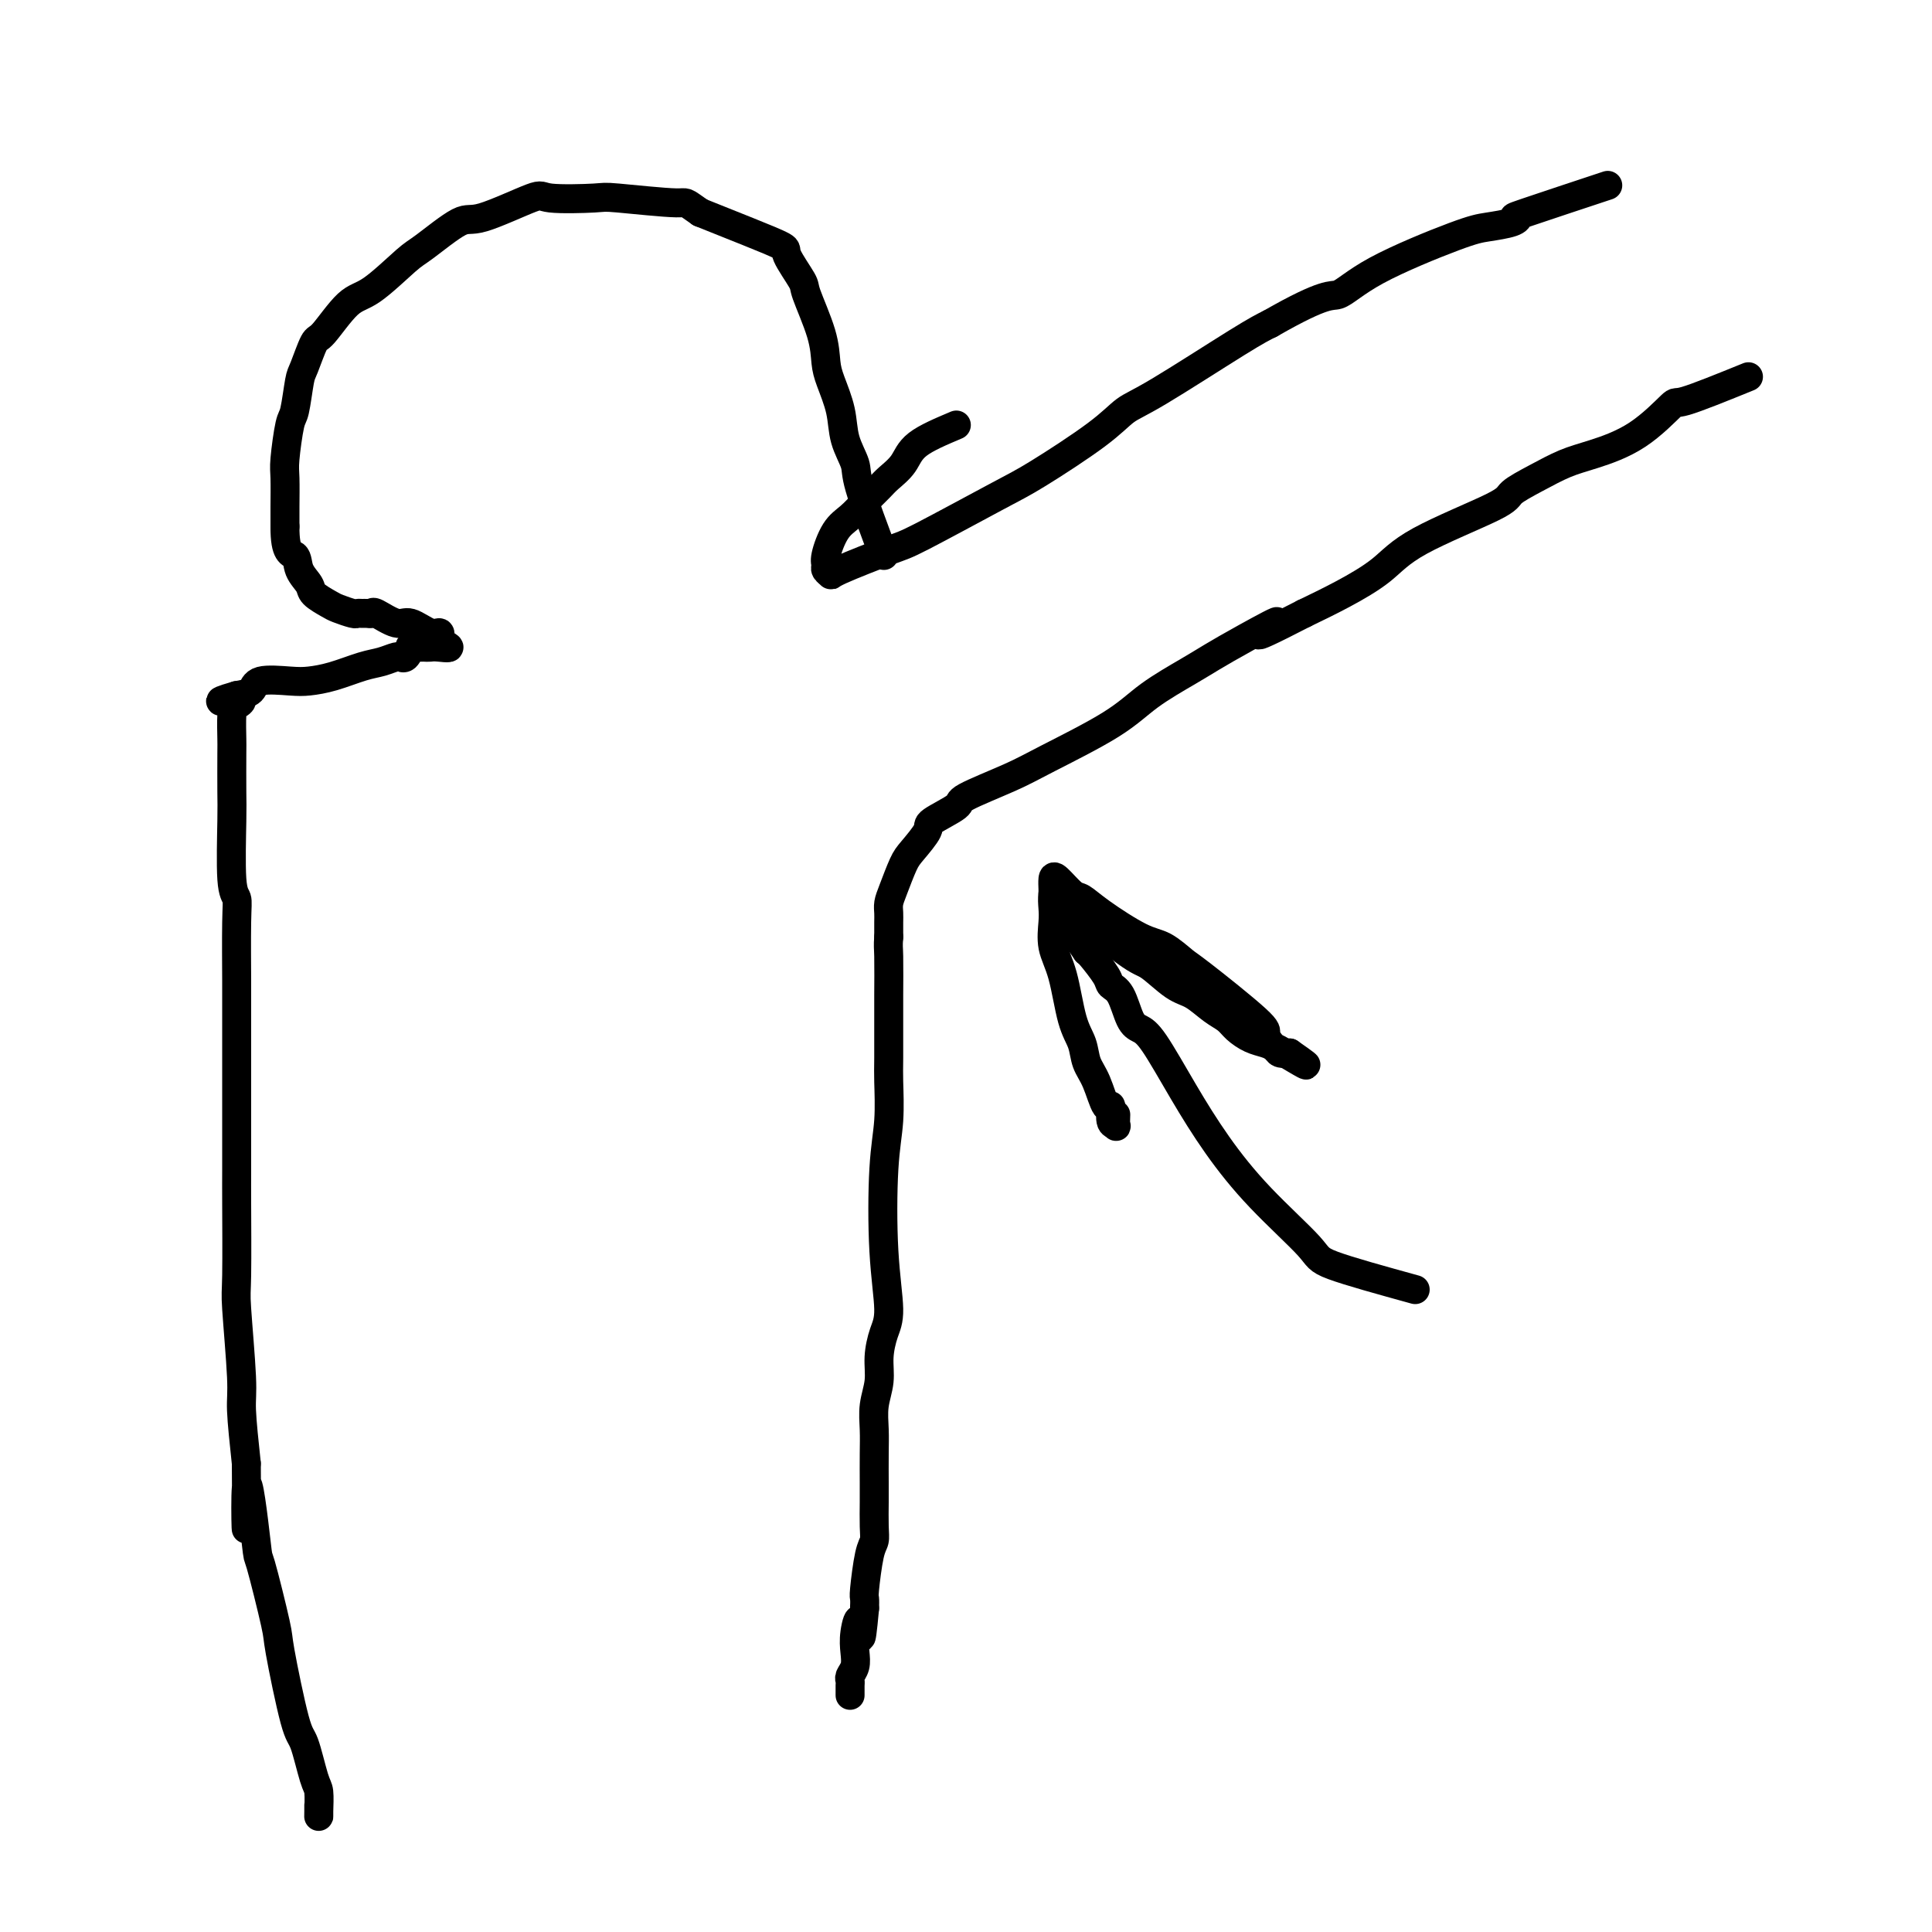
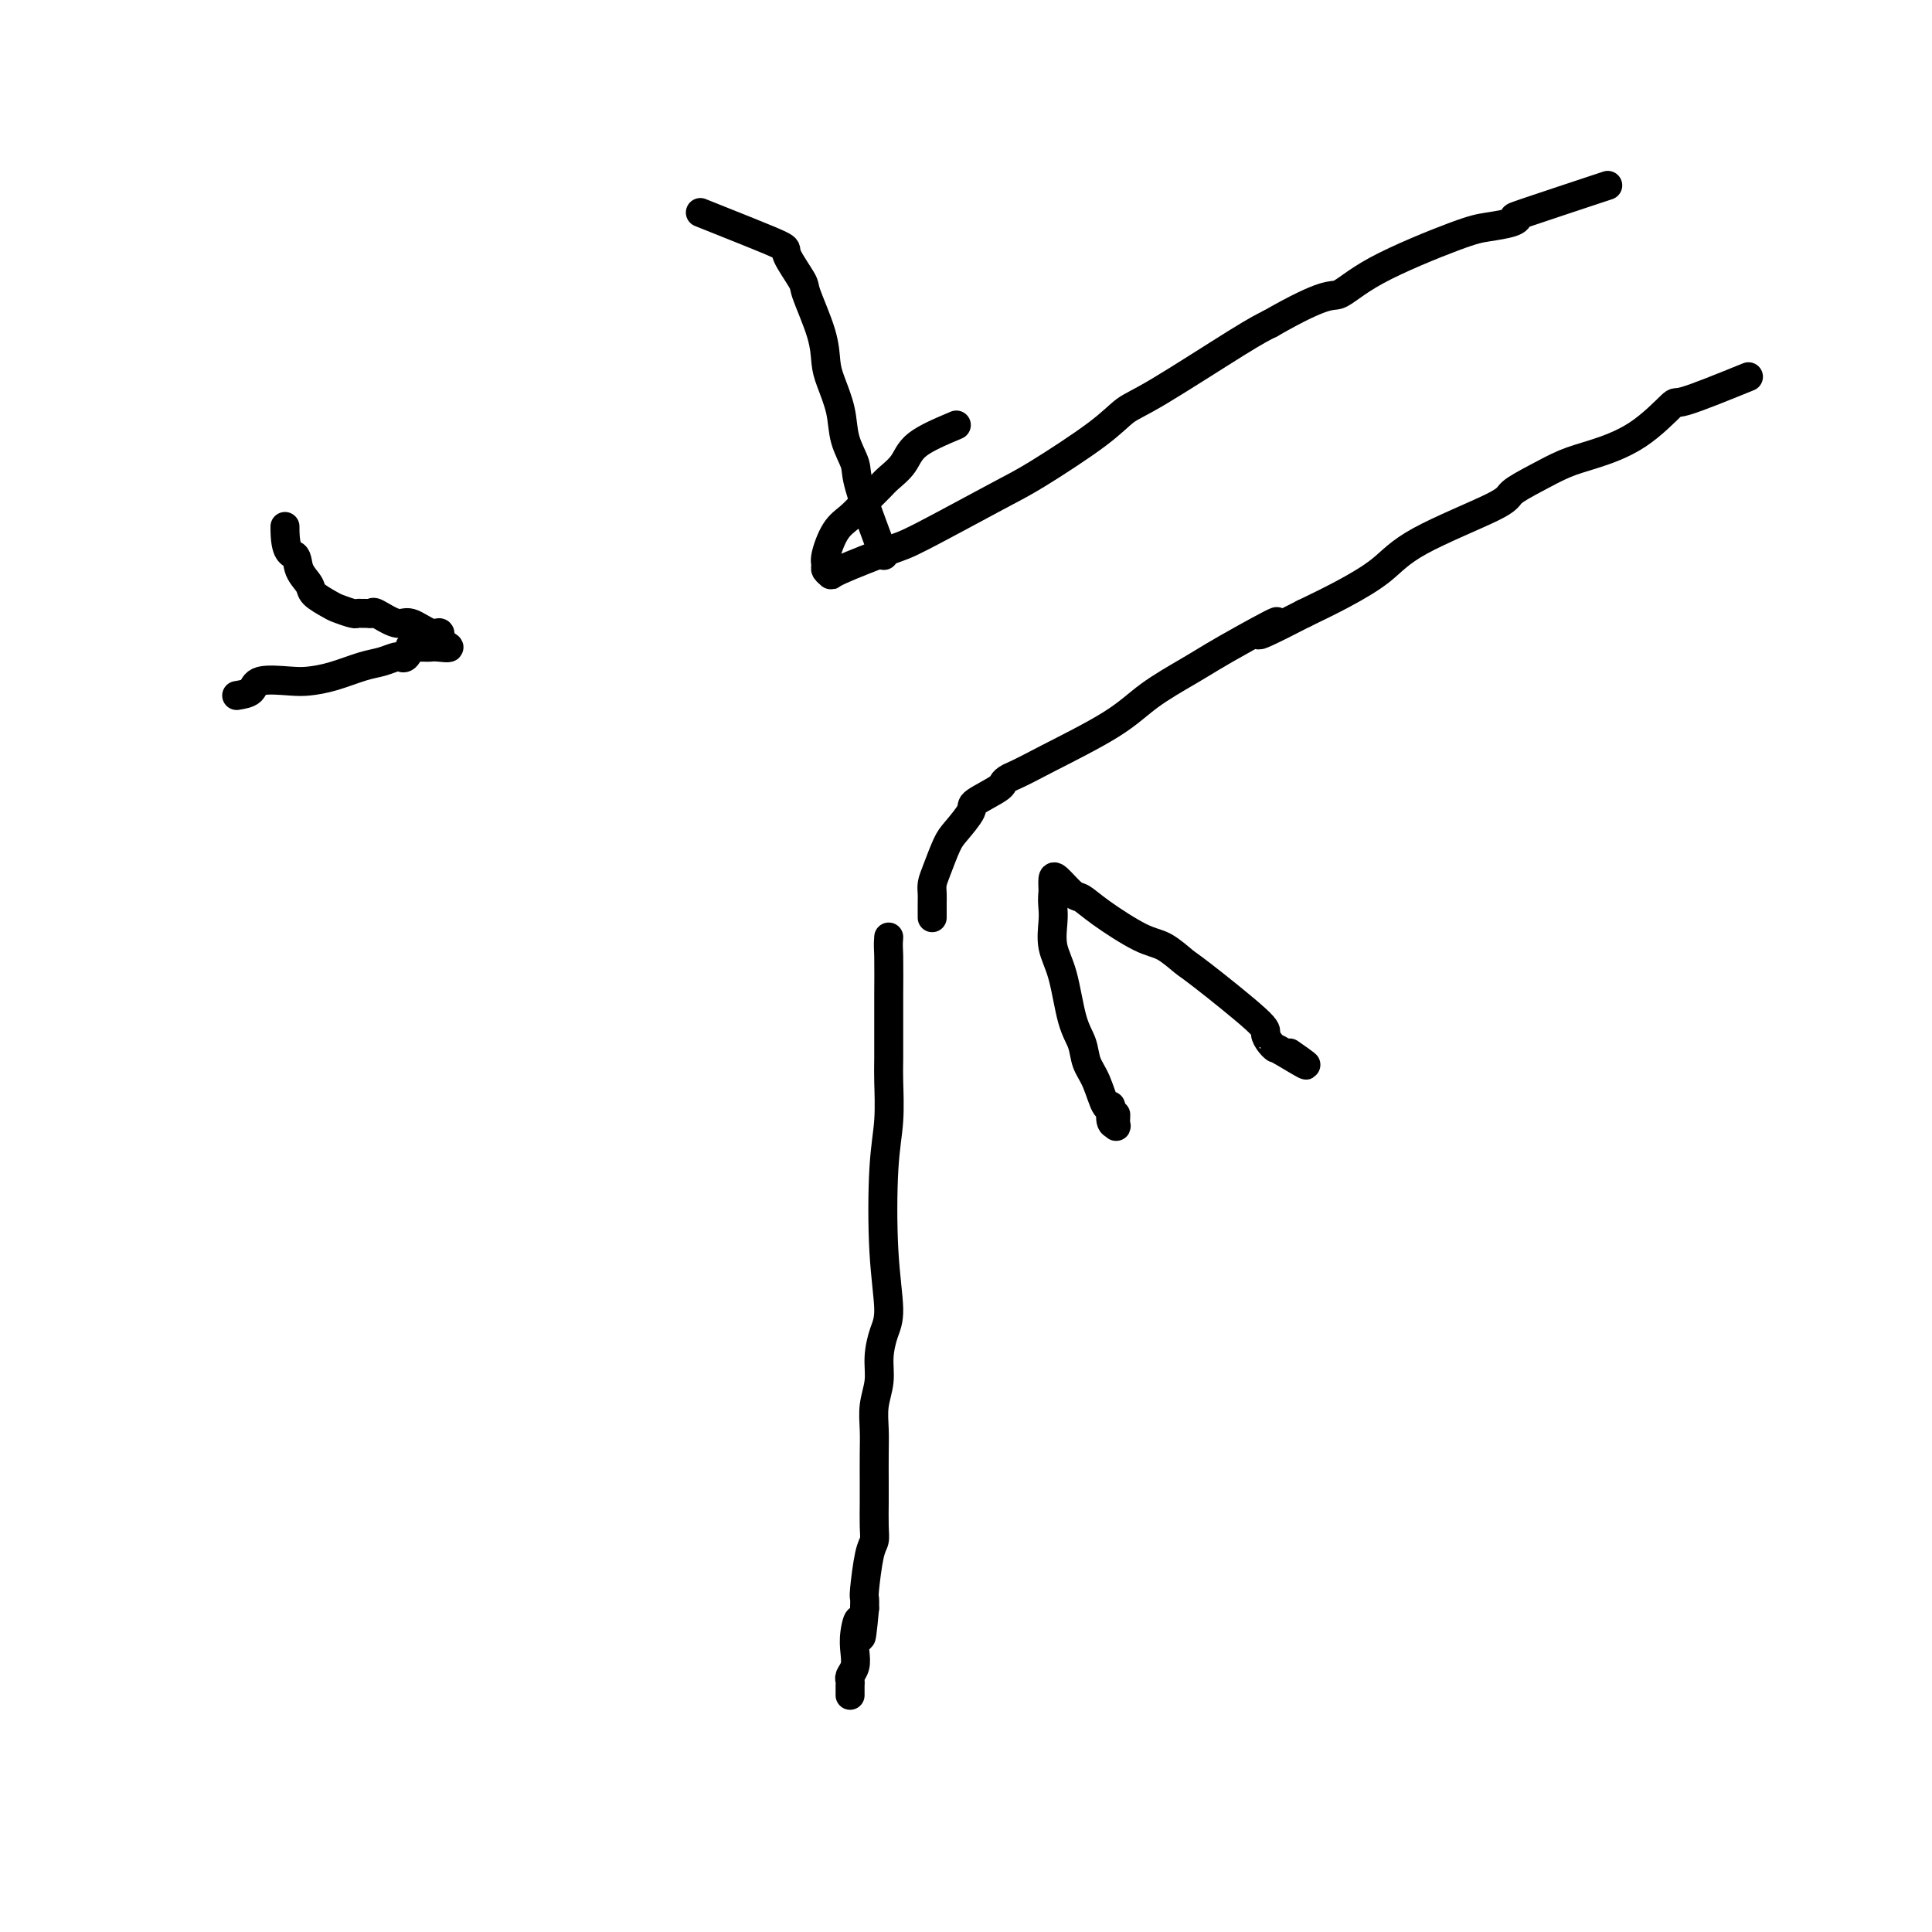
<svg xmlns="http://www.w3.org/2000/svg" viewBox="0 0 400 400" version="1.1">
  <g fill="none" stroke="#000000" stroke-width="6" stroke-linecap="round" stroke-linejoin="round">
    <path d="M362,78c-5.304,2.153 -10.609,4.305 -13,5c-2.391,0.695 -1.870,-0.068 -3,1c-1.130,1.068 -3.911,3.967 -7,6c-3.089,2.033 -6.486,3.202 -9,4c-2.514,0.798 -4.146,1.226 -6,2c-1.854,0.774 -3.931,1.893 -6,3c-2.069,1.107 -4.129,2.203 -5,3c-0.871,0.797 -0.551,1.294 -4,3c-3.449,1.706 -10.667,4.622 -15,7c-4.333,2.378 -5.782,4.217 -8,6c-2.218,1.783 -5.205,3.509 -8,5c-2.795,1.491 -5.397,2.745 -8,4" />
-     <path d="M270,127c-15.327,7.908 -7.645,3.177 -6,2c1.645,-1.177 -2.747,1.200 -6,3c-3.253,1.800 -5.366,3.024 -7,4c-1.634,0.976 -2.787,1.705 -5,3c-2.213,1.295 -5.484,3.156 -8,5c-2.516,1.844 -4.277,3.672 -8,6c-3.723,2.328 -9.408,5.156 -13,7c-3.592,1.844 -5.089,2.705 -8,4c-2.911,1.295 -7.235,3.026 -9,4c-1.765,0.974 -0.972,1.192 -2,2c-1.028,0.808 -3.875,2.204 -5,3c-1.125,0.796 -0.526,0.990 -1,2c-0.474,1.010 -2.022,2.837 -3,4c-0.978,1.163 -1.386,1.662 -2,3c-0.614,1.338 -1.432,3.516 -2,5c-0.568,1.484 -0.884,2.274 -1,3c-0.116,0.726 -0.031,1.388 0,2c0.031,0.612 0.009,1.175 0,2c-0.009,0.825 -0.004,1.913 0,3" />
+     <path d="M270,127c-15.327,7.908 -7.645,3.177 -6,2c1.645,-1.177 -2.747,1.200 -6,3c-3.253,1.800 -5.366,3.024 -7,4c-1.634,0.976 -2.787,1.705 -5,3c-2.213,1.295 -5.484,3.156 -8,5c-2.516,1.844 -4.277,3.672 -8,6c-3.723,2.328 -9.408,5.156 -13,7c-3.592,1.844 -5.089,2.705 -8,4c-1.765,0.974 -0.972,1.192 -2,2c-1.028,0.808 -3.875,2.204 -5,3c-1.125,0.796 -0.526,0.990 -1,2c-0.474,1.010 -2.022,2.837 -3,4c-0.978,1.163 -1.386,1.662 -2,3c-0.614,1.338 -1.432,3.516 -2,5c-0.568,1.484 -0.884,2.274 -1,3c-0.116,0.726 -0.031,1.388 0,2c0.031,0.612 0.009,1.175 0,2c-0.009,0.825 -0.004,1.913 0,3" />
    <path d="M184,194c-0.155,1.997 -0.042,1.990 0,4c0.042,2.010 0.012,6.037 0,8c-0.012,1.963 -0.007,1.862 0,4c0.007,2.138 0.015,6.513 0,9c-0.015,2.487 -0.052,3.085 0,5c0.052,1.915 0.193,5.147 0,8c-0.193,2.853 -0.721,5.325 -1,10c-0.279,4.675 -0.308,11.551 0,17c0.308,5.449 0.954,9.471 1,12c0.046,2.529 -0.510,3.565 -1,5c-0.490,1.435 -0.916,3.270 -1,5c-0.084,1.730 0.174,3.355 0,5c-0.174,1.645 -0.779,3.309 -1,5c-0.221,1.691 -0.060,3.408 0,5c0.060,1.592 0.017,3.060 0,5c-0.017,1.940 -0.007,4.353 0,6c0.007,1.647 0.012,2.529 0,4c-0.012,1.471 -0.042,3.531 0,5c0.042,1.469 0.155,2.347 0,3c-0.155,0.653 -0.578,1.082 -1,3c-0.422,1.918 -0.844,5.324 -1,7c-0.156,1.676 -0.044,1.622 0,2c0.044,0.378 0.022,1.189 0,2" />
    <path d="M179,333c-0.940,10.204 -0.792,4.713 -1,3c-0.208,-1.713 -0.774,0.353 -1,2c-0.226,1.647 -0.113,2.875 0,4c0.113,1.125 0.226,2.148 0,3c-0.226,0.852 -0.793,1.534 -1,2c-0.207,0.466 -0.056,0.718 0,1c0.056,0.282 0.015,0.595 0,1c-0.015,0.405 -0.004,0.904 0,1c0.004,0.096 0.001,-0.209 0,0c-0.001,0.209 -0.000,0.932 0,1c0.000,0.068 0.000,-0.520 0,-1c-0.000,-0.480 -0.000,-0.851 0,-1c0.000,-0.149 0.000,-0.074 0,0" />
    <path d="M198,88c-3.121,1.317 -6.243,2.635 -8,4c-1.757,1.365 -2.150,2.778 -3,4c-0.850,1.222 -2.156,2.253 -3,3c-0.844,0.747 -1.225,1.208 -2,2c-0.775,0.792 -1.945,1.914 -3,3c-1.055,1.086 -1.997,2.136 -3,3c-1.003,0.864 -2.068,1.542 -3,3c-0.932,1.458 -1.729,3.697 -2,5c-0.271,1.303 -0.014,1.670 0,2c0.014,0.330 -0.215,0.624 0,1c0.215,0.376 0.875,0.834 1,1c0.125,0.166 -0.284,0.040 2,-1c2.284,-1.040 7.261,-2.994 10,-4c2.739,-1.006 3.239,-1.064 7,-3c3.761,-1.936 10.781,-5.750 15,-8c4.219,-2.250 5.636,-2.934 9,-5c3.364,-2.066 8.675,-5.512 12,-8c3.325,-2.488 4.664,-4.017 6,-5c1.336,-0.983 2.667,-1.418 7,-4c4.333,-2.582 11.666,-7.309 16,-10c4.334,-2.691 5.667,-3.345 7,-4" />
    <path d="M263,67c11.738,-6.731 12.584,-5.557 14,-6c1.416,-0.443 3.400,-2.501 8,-5c4.600,-2.499 11.814,-5.439 16,-7c4.186,-1.561 5.345,-1.743 7,-2c1.655,-0.257 3.805,-0.588 5,-1c1.195,-0.412 1.434,-0.904 1,-1c-0.434,-0.096 -1.540,0.205 2,-1c3.540,-1.205 11.726,-3.916 15,-5c3.274,-1.084 1.637,-0.542 0,0" />
    <path d="M183,115c-2.056,-5.465 -4.113,-10.930 -5,-14c-0.887,-3.070 -0.605,-3.744 -1,-5c-0.395,-1.256 -1.465,-3.094 -2,-5c-0.535,-1.906 -0.533,-3.880 -1,-6c-0.467,-2.120 -1.404,-4.385 -2,-6c-0.596,-1.615 -0.851,-2.580 -1,-4c-0.149,-1.420 -0.193,-3.296 -1,-6c-0.807,-2.704 -2.378,-6.235 -3,-8c-0.622,-1.765 -0.294,-1.763 -1,-3c-0.706,-1.237 -2.447,-3.713 -3,-5c-0.553,-1.287 0.082,-1.385 -1,-2c-1.082,-0.615 -3.881,-1.747 -7,-3c-3.119,-1.253 -6.560,-2.626 -10,-4" />
-     <path d="M145,44c-3.697,-2.559 -2.439,-1.958 -5,-2c-2.561,-0.042 -8.941,-0.728 -12,-1c-3.059,-0.272 -2.796,-0.130 -5,0c-2.204,0.130 -6.873,0.248 -9,0c-2.127,-0.248 -1.710,-0.863 -4,0c-2.290,0.863 -7.288,3.205 -10,4c-2.712,0.795 -3.140,0.043 -5,1c-1.860,0.957 -5.153,3.623 -7,5c-1.847,1.377 -2.248,1.464 -4,3c-1.752,1.536 -4.854,4.520 -7,6c-2.146,1.480 -3.334,1.456 -5,3c-1.666,1.544 -3.808,4.656 -5,6c-1.192,1.344 -1.432,0.922 -2,2c-0.568,1.078 -1.462,3.658 -2,5c-0.538,1.342 -0.718,1.448 -1,3c-0.282,1.552 -0.664,4.551 -1,6c-0.336,1.449 -0.626,1.350 -1,3c-0.374,1.650 -0.832,5.051 -1,7c-0.168,1.949 -0.045,2.448 0,4c0.045,1.552 0.013,4.158 0,6c-0.013,1.842 -0.006,2.921 0,4" />
    <path d="M59,109c-0.041,5.860 1.358,5.510 2,6c0.642,0.490 0.527,1.819 1,3c0.473,1.181 1.535,2.215 2,3c0.465,0.785 0.334,1.321 1,2c0.666,0.679 2.129,1.503 3,2c0.871,0.497 1.150,0.669 2,1c0.850,0.331 2.270,0.821 3,1c0.730,0.179 0.770,0.046 1,0c0.230,-0.046 0.649,-0.004 1,0c0.351,0.004 0.634,-0.029 1,0c0.366,0.029 0.815,0.121 1,0c0.185,-0.121 0.106,-0.454 1,0c0.894,0.454 2.761,1.695 4,2c1.239,0.305 1.849,-0.326 3,0c1.151,0.326 2.844,1.608 4,2c1.156,0.392 1.774,-0.105 2,0c0.226,0.105 0.061,0.812 0,1c-0.061,0.188 -0.016,-0.142 0,0c0.016,0.142 0.005,0.755 0,1c-0.005,0.245 -0.002,0.123 0,0" />
    <path d="M91,133c3.663,1.464 1.319,1.124 0,1c-1.319,-0.124 -1.615,-0.033 -2,0c-0.385,0.033 -0.859,0.007 -1,0c-0.141,-0.007 0.050,0.006 0,0c-0.050,-0.006 -0.343,-0.030 -1,0c-0.657,0.030 -1.678,0.113 -2,0c-0.322,-0.113 0.056,-0.424 0,0c-0.056,0.424 -0.545,1.581 -1,2c-0.455,0.419 -0.874,0.100 -1,0c-0.126,-0.100 0.043,0.018 0,0c-0.043,-0.018 -0.297,-0.173 -1,0c-0.703,0.173 -1.854,0.674 -3,1c-1.146,0.326 -2.286,0.478 -4,1c-1.714,0.522 -4.002,1.414 -6,2c-1.998,0.586 -3.707,0.864 -5,1c-1.293,0.136 -2.171,0.129 -4,0c-1.829,-0.129 -4.608,-0.381 -6,0c-1.392,0.381 -1.398,1.395 -2,2c-0.602,0.605 -1.801,0.803 -3,1" />
-     <path d="M49,144c-6.514,1.880 -1.798,1.078 0,1c1.798,-0.078 0.678,0.566 0,1c-0.678,0.434 -0.913,0.656 -1,2c-0.087,1.344 -0.024,3.810 0,5c0.024,1.190 0.010,1.105 0,3c-0.010,1.895 -0.017,5.769 0,8c0.017,2.231 0.057,2.818 0,6c-0.057,3.182 -0.211,8.958 0,12c0.211,3.042 0.789,3.351 1,4c0.211,0.649 0.057,1.640 0,5c-0.057,3.360 -0.015,9.090 0,12c0.015,2.910 0.004,3.001 0,6c-0.004,2.999 -0.001,8.905 0,12c0.001,3.095 -0.001,3.378 0,7c0.001,3.622 0.004,10.584 0,14c-0.004,3.416 -0.016,3.286 0,7c0.016,3.714 0.060,11.271 0,15c-0.060,3.729 -0.222,3.628 0,7c0.222,3.372 0.829,10.215 1,14c0.171,3.785 -0.094,4.510 0,7c0.094,2.490 0.547,6.745 1,11" />
-     <path d="M51,303c0.192,25.094 -0.330,8.330 0,5c0.330,-3.330 1.510,6.775 2,11c0.490,4.225 0.291,2.569 1,5c0.709,2.431 2.326,8.949 3,12c0.674,3.051 0.405,2.636 1,6c0.595,3.364 2.054,10.509 3,14c0.946,3.491 1.378,3.330 2,5c0.622,1.670 1.435,5.172 2,7c0.565,1.828 0.884,1.981 1,3c0.116,1.019 0.031,2.902 0,4c-0.031,1.098 -0.008,1.411 0,1c0.008,-0.411 0.002,-1.546 0,-2c-0.002,-0.454 -0.001,-0.227 0,0" />
-     <path d="M293,267c-6.861,-1.893 -13.722,-3.786 -17,-5c-3.278,-1.214 -2.971,-1.750 -5,-4c-2.029,-2.250 -6.392,-6.214 -10,-10c-3.608,-3.786 -6.461,-7.396 -9,-11c-2.539,-3.604 -4.763,-7.203 -7,-11c-2.237,-3.797 -4.488,-7.791 -6,-10c-1.512,-2.209 -2.287,-2.634 -3,-3c-0.713,-0.366 -1.364,-0.672 -2,-2c-0.636,-1.328 -1.256,-3.676 -2,-5c-0.744,-1.324 -1.612,-1.623 -2,-2c-0.388,-0.377 -0.297,-0.832 -1,-2c-0.703,-1.168 -2.201,-3.048 -3,-4c-0.799,-0.952 -0.900,-0.976 -1,-1" />
-     <path d="M225,197c-5.671,-8.103 -1.849,-2.861 -1,-2c0.849,0.861 -1.277,-2.659 -2,-4c-0.723,-1.341 -0.045,-0.502 0,-1c0.045,-0.498 -0.544,-2.334 -1,-3c-0.456,-0.666 -0.778,-0.160 -1,0c-0.222,0.160 -0.343,-0.024 0,0c0.343,0.024 1.151,0.255 1,0c-0.151,-0.255 -1.262,-0.995 1,1c2.262,1.995 7.897,6.726 11,9c3.103,2.274 3.675,2.090 5,3c1.325,0.910 3.404,2.915 5,4c1.596,1.085 2.710,1.250 4,2c1.290,0.750 2.758,2.085 4,3c1.242,0.915 2.259,1.411 3,2c0.741,0.589 1.206,1.272 2,2c0.794,0.728 1.917,1.502 3,2c1.083,0.498 2.125,0.721 3,1c0.875,0.279 1.582,0.614 2,1c0.418,0.386 0.548,0.825 1,1c0.452,0.175 1.226,0.088 2,0" />
    <path d="M267,218c7.000,4.848 1.500,1.468 -1,0c-2.500,-1.468 -2.001,-1.024 -2,-1c0.001,0.024 -0.498,-0.373 -1,-1c-0.502,-0.627 -1.008,-1.485 -1,-2c0.008,-0.515 0.530,-0.688 -2,-3c-2.530,-2.312 -8.112,-6.765 -11,-9c-2.888,-2.235 -3.081,-2.252 -4,-3c-0.919,-0.748 -2.563,-2.226 -4,-3c-1.437,-0.774 -2.669,-0.845 -5,-2c-2.331,-1.155 -5.763,-3.393 -8,-5c-2.237,-1.607 -3.279,-2.582 -4,-3c-0.721,-0.418 -1.121,-0.281 -2,-1c-0.879,-0.719 -2.235,-2.296 -3,-3c-0.765,-0.704 -0.937,-0.536 -1,0c-0.063,0.536 -0.018,1.439 0,2c0.018,0.561 0.009,0.781 0,1" />
    <path d="M218,185c-0.162,1.026 -0.066,2.091 0,3c0.066,0.909 0.102,1.663 0,3c-0.102,1.337 -0.340,3.257 0,5c0.340,1.743 1.260,3.310 2,6c0.740,2.690 1.301,6.502 2,9c0.699,2.498 1.536,3.682 2,5c0.464,1.318 0.554,2.770 1,4c0.446,1.230 1.248,2.238 2,4c0.752,1.762 1.455,4.278 2,5c0.545,0.722 0.931,-0.350 1,0c0.069,0.350 -0.178,2.121 0,3c0.178,0.879 0.780,0.864 1,1c0.220,0.136 0.059,0.421 0,0c-0.059,-0.421 -0.017,-1.549 0,-2c0.017,-0.451 0.008,-0.226 0,0" />
  </g>
</svg>